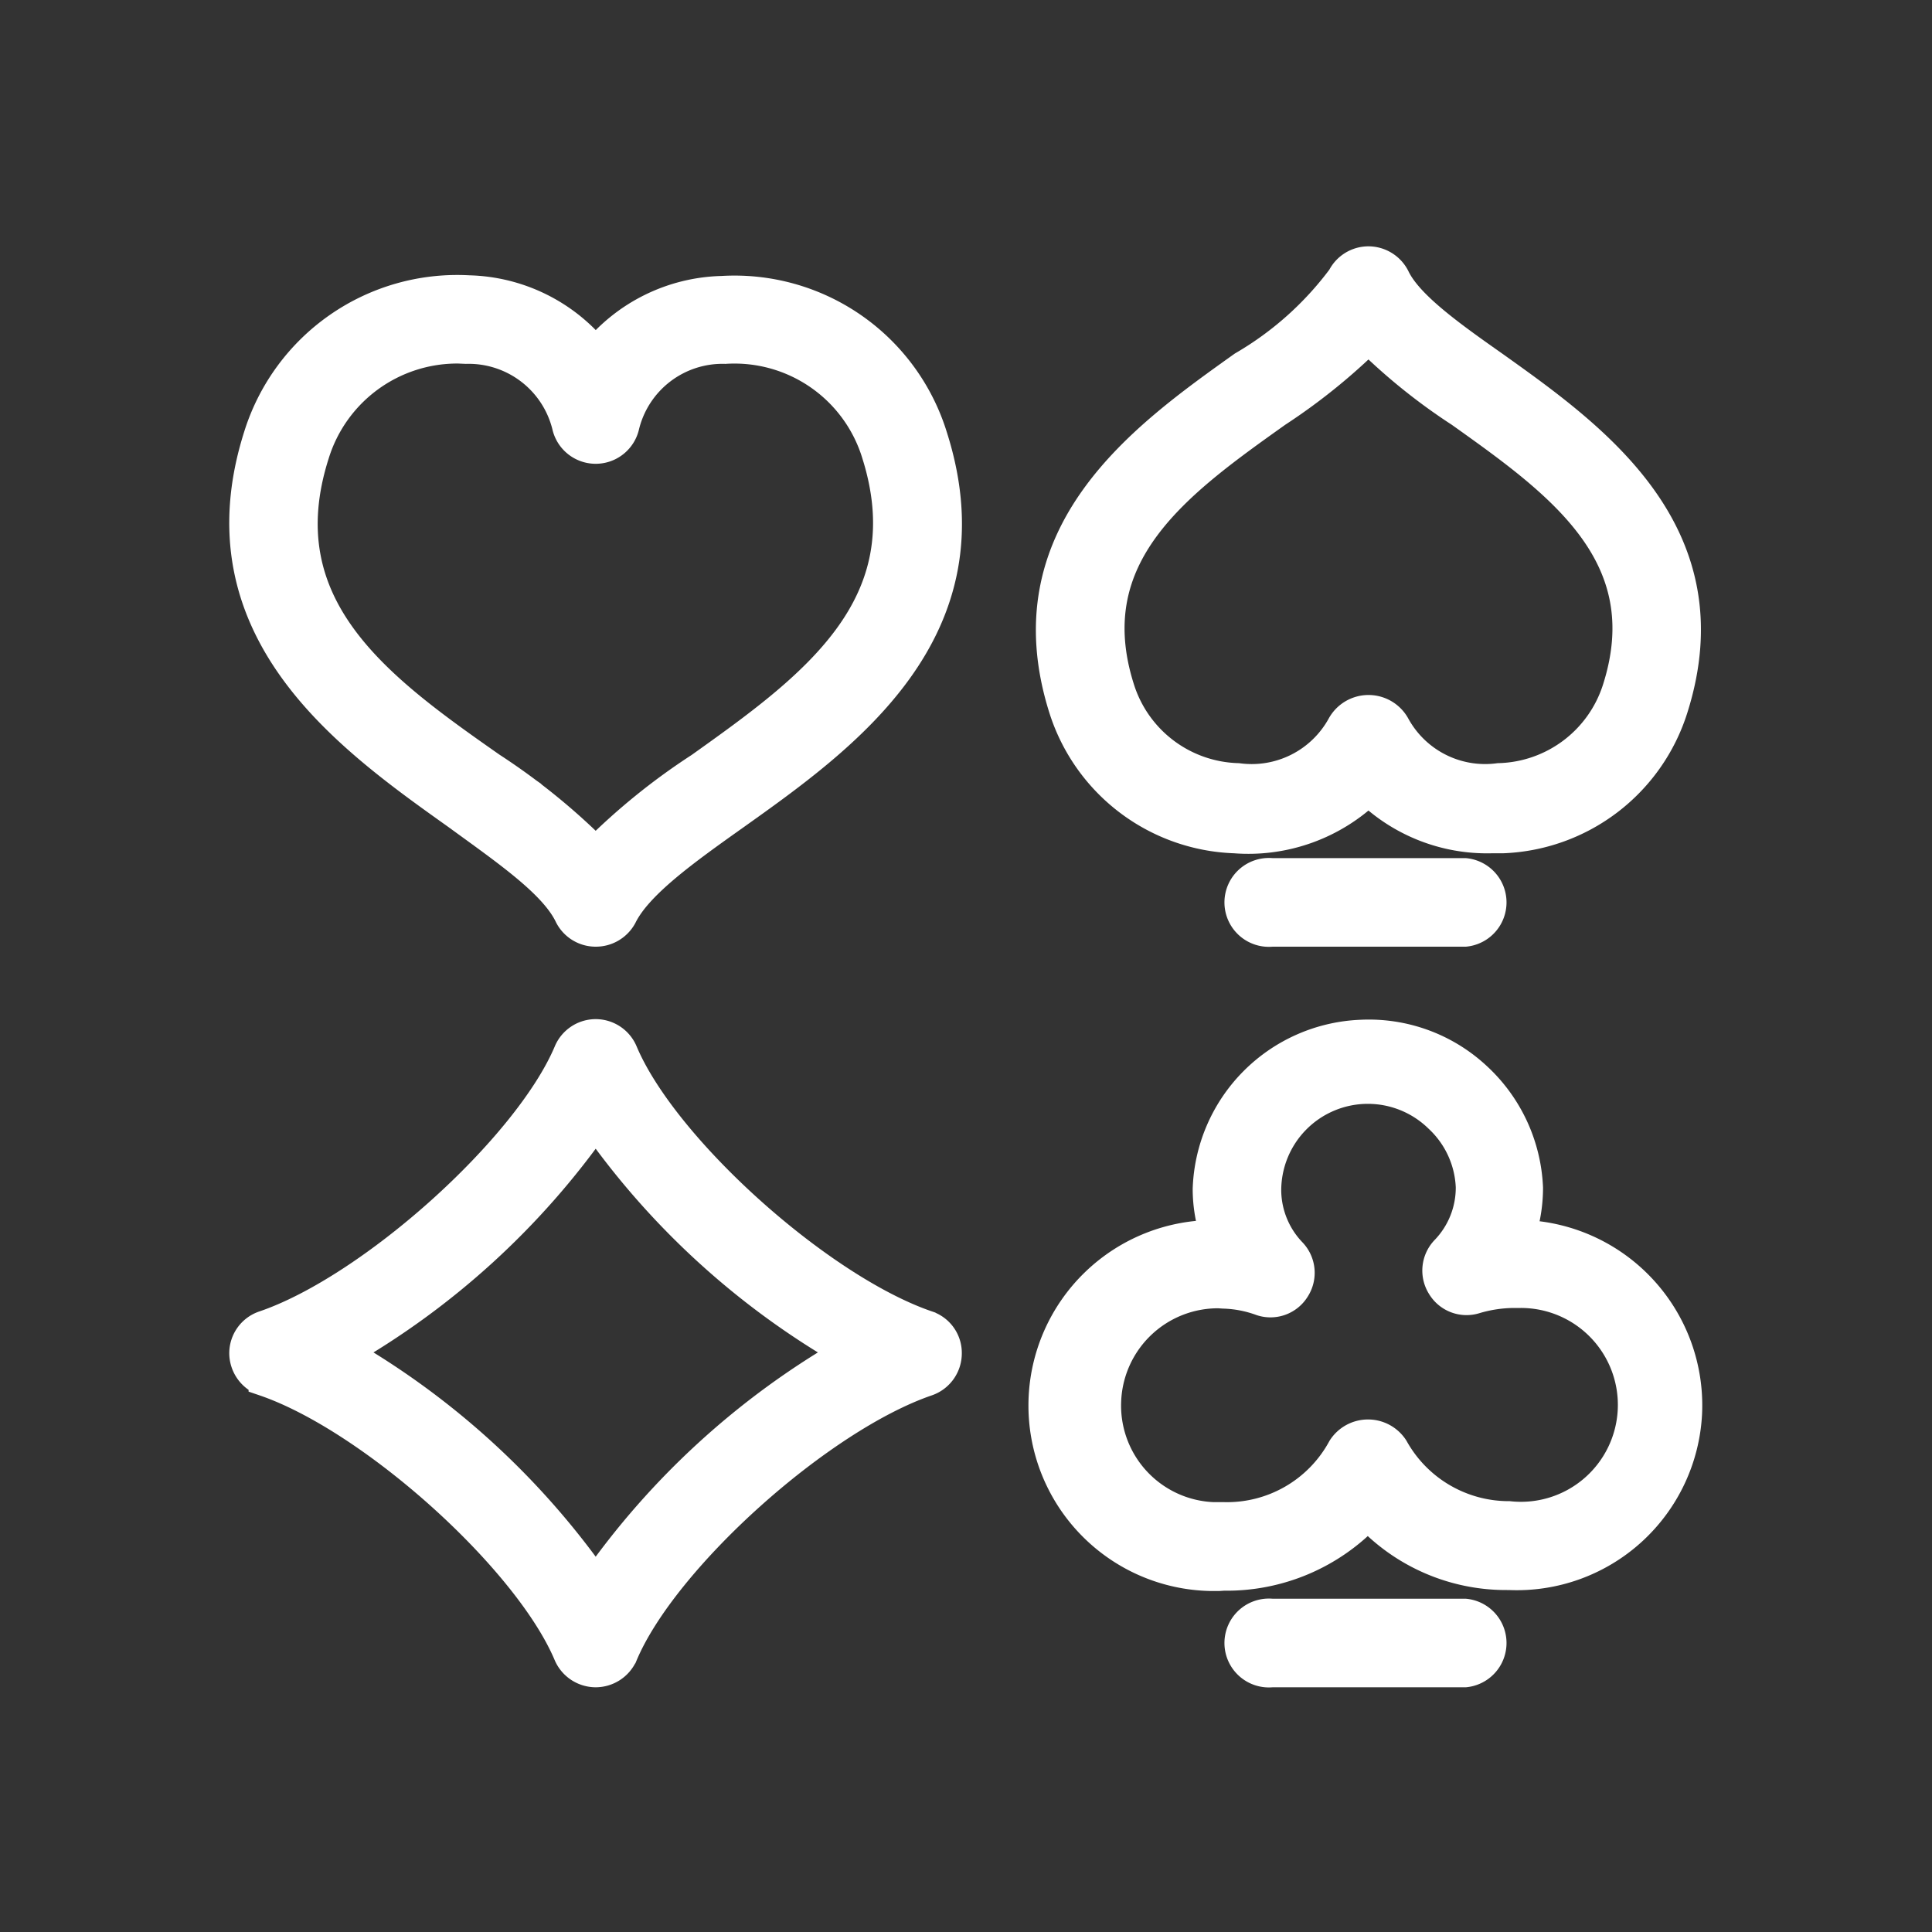
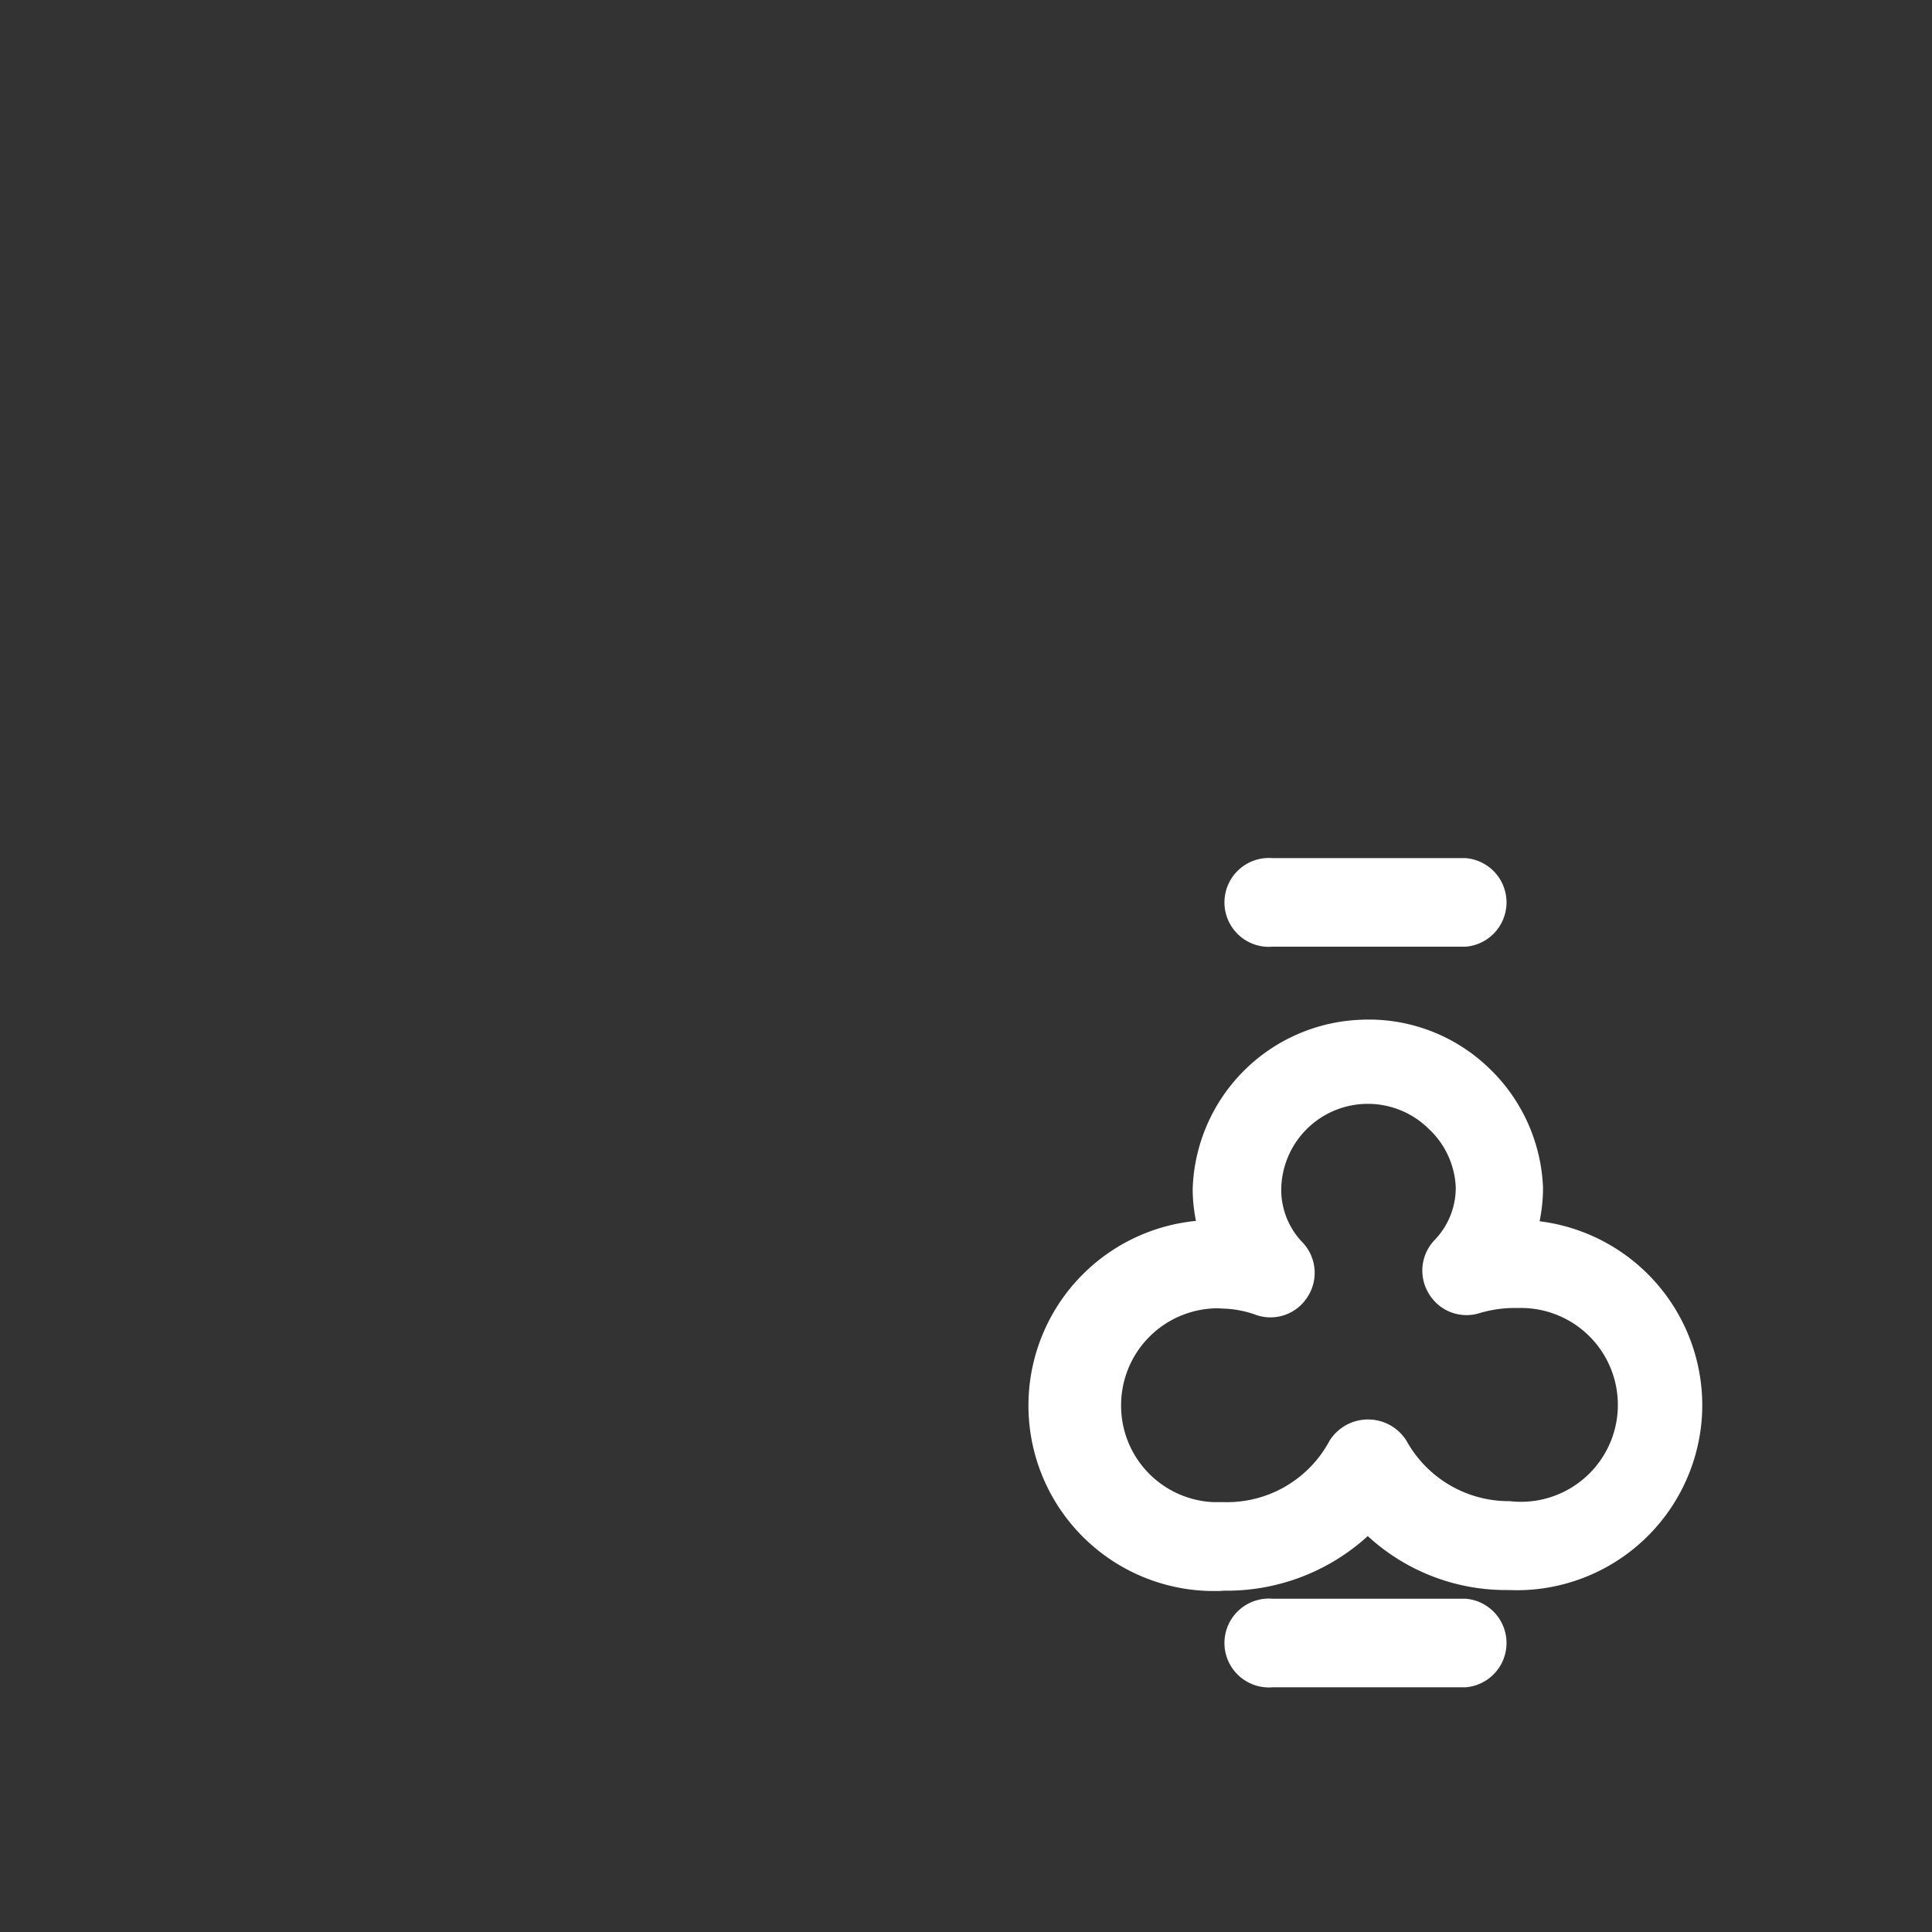
<svg xmlns="http://www.w3.org/2000/svg" id="Layer_1" data-name="Layer 1" viewBox="0 0 60 60">
  <rect x="0" y="0" width="60" height="60" fill="#333333" stroke="none" />
  <defs>
    <style>.cls-1{fill:#fff;stroke:#fff;stroke-miterlimit:10;}</style>
  </defs>
  <g id="Group_4089" data-name="Group 4089">
-     <path class="cls-1" d="M46.3,26a5.26,5.26,0,0,1-3.8-1.5A5.35,5.35,0,0,1,38.35,26a5.75,5.75,0,0,1-5.28-4c-1.72-5.43,2.48-8.41,5.55-10.6a10.29,10.29,0,0,0,3.09-2.76.88.88,0,0,1,.79-.49h0a.89.89,0,0,1,.79.49c.41.86,1.71,1.79,3.09,2.76,3.07,2.19,7.27,5.17,5.54,10.6a5.74,5.74,0,0,1-5.27,4ZM42.5,10.47a18.59,18.59,0,0,1-2.87,2.31c-3.06,2.18-6.23,4.43-4.89,8.63a4,4,0,0,0,3.7,2.79,3.23,3.23,0,0,0,3.26-1.64.91.91,0,0,1,1.6,0,3.22,3.22,0,0,0,3.25,1.64,4,4,0,0,0,3.71-2.79c1.34-4.2-1.83-6.45-4.89-8.63A18.12,18.12,0,0,1,42.5,10.47Z" />
-     <path class="cls-1" d="M18.5,28.9h0a.88.88,0,0,1-.79-.49c-.48-1-1.94-2-3.49-3.13-3.4-2.42-8.06-5.73-6.16-11.72a6.43,6.43,0,0,1,6.5-4.51A5.22,5.22,0,0,1,18.5,11a5.22,5.22,0,0,1,3.93-1.93,6.4,6.4,0,0,1,6.5,4.51c1.91,6-2.75,9.3-6.15,11.72-1.55,1.1-3,2.14-3.49,3.13A.89.89,0,0,1,18.5,28.9ZM14.24,10.79a4.68,4.68,0,0,0-4.51,3.3c-1.52,4.77,2,7.31,5.5,9.76A20.11,20.11,0,0,1,18.5,26.5a19.89,19.89,0,0,1,3.26-2.64c3.45-2.46,7-5,5.5-9.77a4.65,4.65,0,0,0-4.74-3.29,3.17,3.17,0,0,0-3.16,2.41.88.88,0,0,1-1.72,0,3.18,3.18,0,0,0-3.17-2.41Z" />
-     <path class="cls-1" d="M18.5,51.9a.89.89,0,0,1-.81-.53c-1.26-3-6.13-7.37-9.47-8.51a.89.89,0,0,1-.6-.83.87.87,0,0,1,.6-.83c3.34-1.14,8.21-5.52,9.47-8.51a.88.88,0,0,1,.81-.54h0a.88.88,0,0,1,.81.54c1.26,3,6.13,7.37,9.47,8.51a.86.86,0,0,1,.59.83.88.88,0,0,1-.59.83c-3.34,1.14-8.21,5.51-9.47,8.51A.89.89,0,0,1,18.5,51.9ZM10.62,42A24.41,24.41,0,0,1,18.5,49.2,24.41,24.41,0,0,1,26.38,42a24.32,24.32,0,0,1-7.88-7.18A24.32,24.32,0,0,1,10.62,42Z" />
    <path class="cls-1" d="M45.5,51.9h-6a.88.88,0,1,1,0-1.75h6a.88.88,0,0,1,0,1.75Z" />
    <path class="cls-1" d="M45.5,28.9h-6a.88.88,0,1,1,0-1.75h6a.88.88,0,0,1,0,1.75Z" />
    <path class="cls-1" d="M37.85,48.91h-.24a5.26,5.26,0,0,1,.18-10.52,4.48,4.48,0,0,1-.25-1.46,4.93,4.93,0,0,1,4.72-4.76,4.87,4.87,0,0,1,3.56,1.29,4.93,4.93,0,0,1,1.6,3.43,4.67,4.67,0,0,1-.25,1.5h.19a5.26,5.26,0,0,1,5,5.49,5.26,5.26,0,0,1-5.49,5h-.07A5.83,5.83,0,0,1,42.48,47,6,6,0,0,1,38,48.9Zm0-8.78a3.51,3.51,0,0,0-3.53,3.36,3.5,3.5,0,0,0,3.35,3.66H38A4.11,4.11,0,0,0,41.72,45a.91.91,0,0,1,1.53,0,4.13,4.13,0,0,0,3.61,2.12h0a3.51,3.51,0,1,0,.37-7H47a4.34,4.34,0,0,0-1.19.18.86.86,0,0,1-1-.37.87.87,0,0,1,.1-1.07,2.84,2.84,0,0,0,.8-2,3.14,3.14,0,0,0-1-2.17A3.19,3.19,0,0,0,39.29,37a2.86,2.86,0,0,0,.8,1.93.87.87,0,0,1,.1,1.07.86.86,0,0,1-1,.37A3.74,3.74,0,0,0,38,40.14Zm9.05-.87h0Z" />
  </g>
</svg>